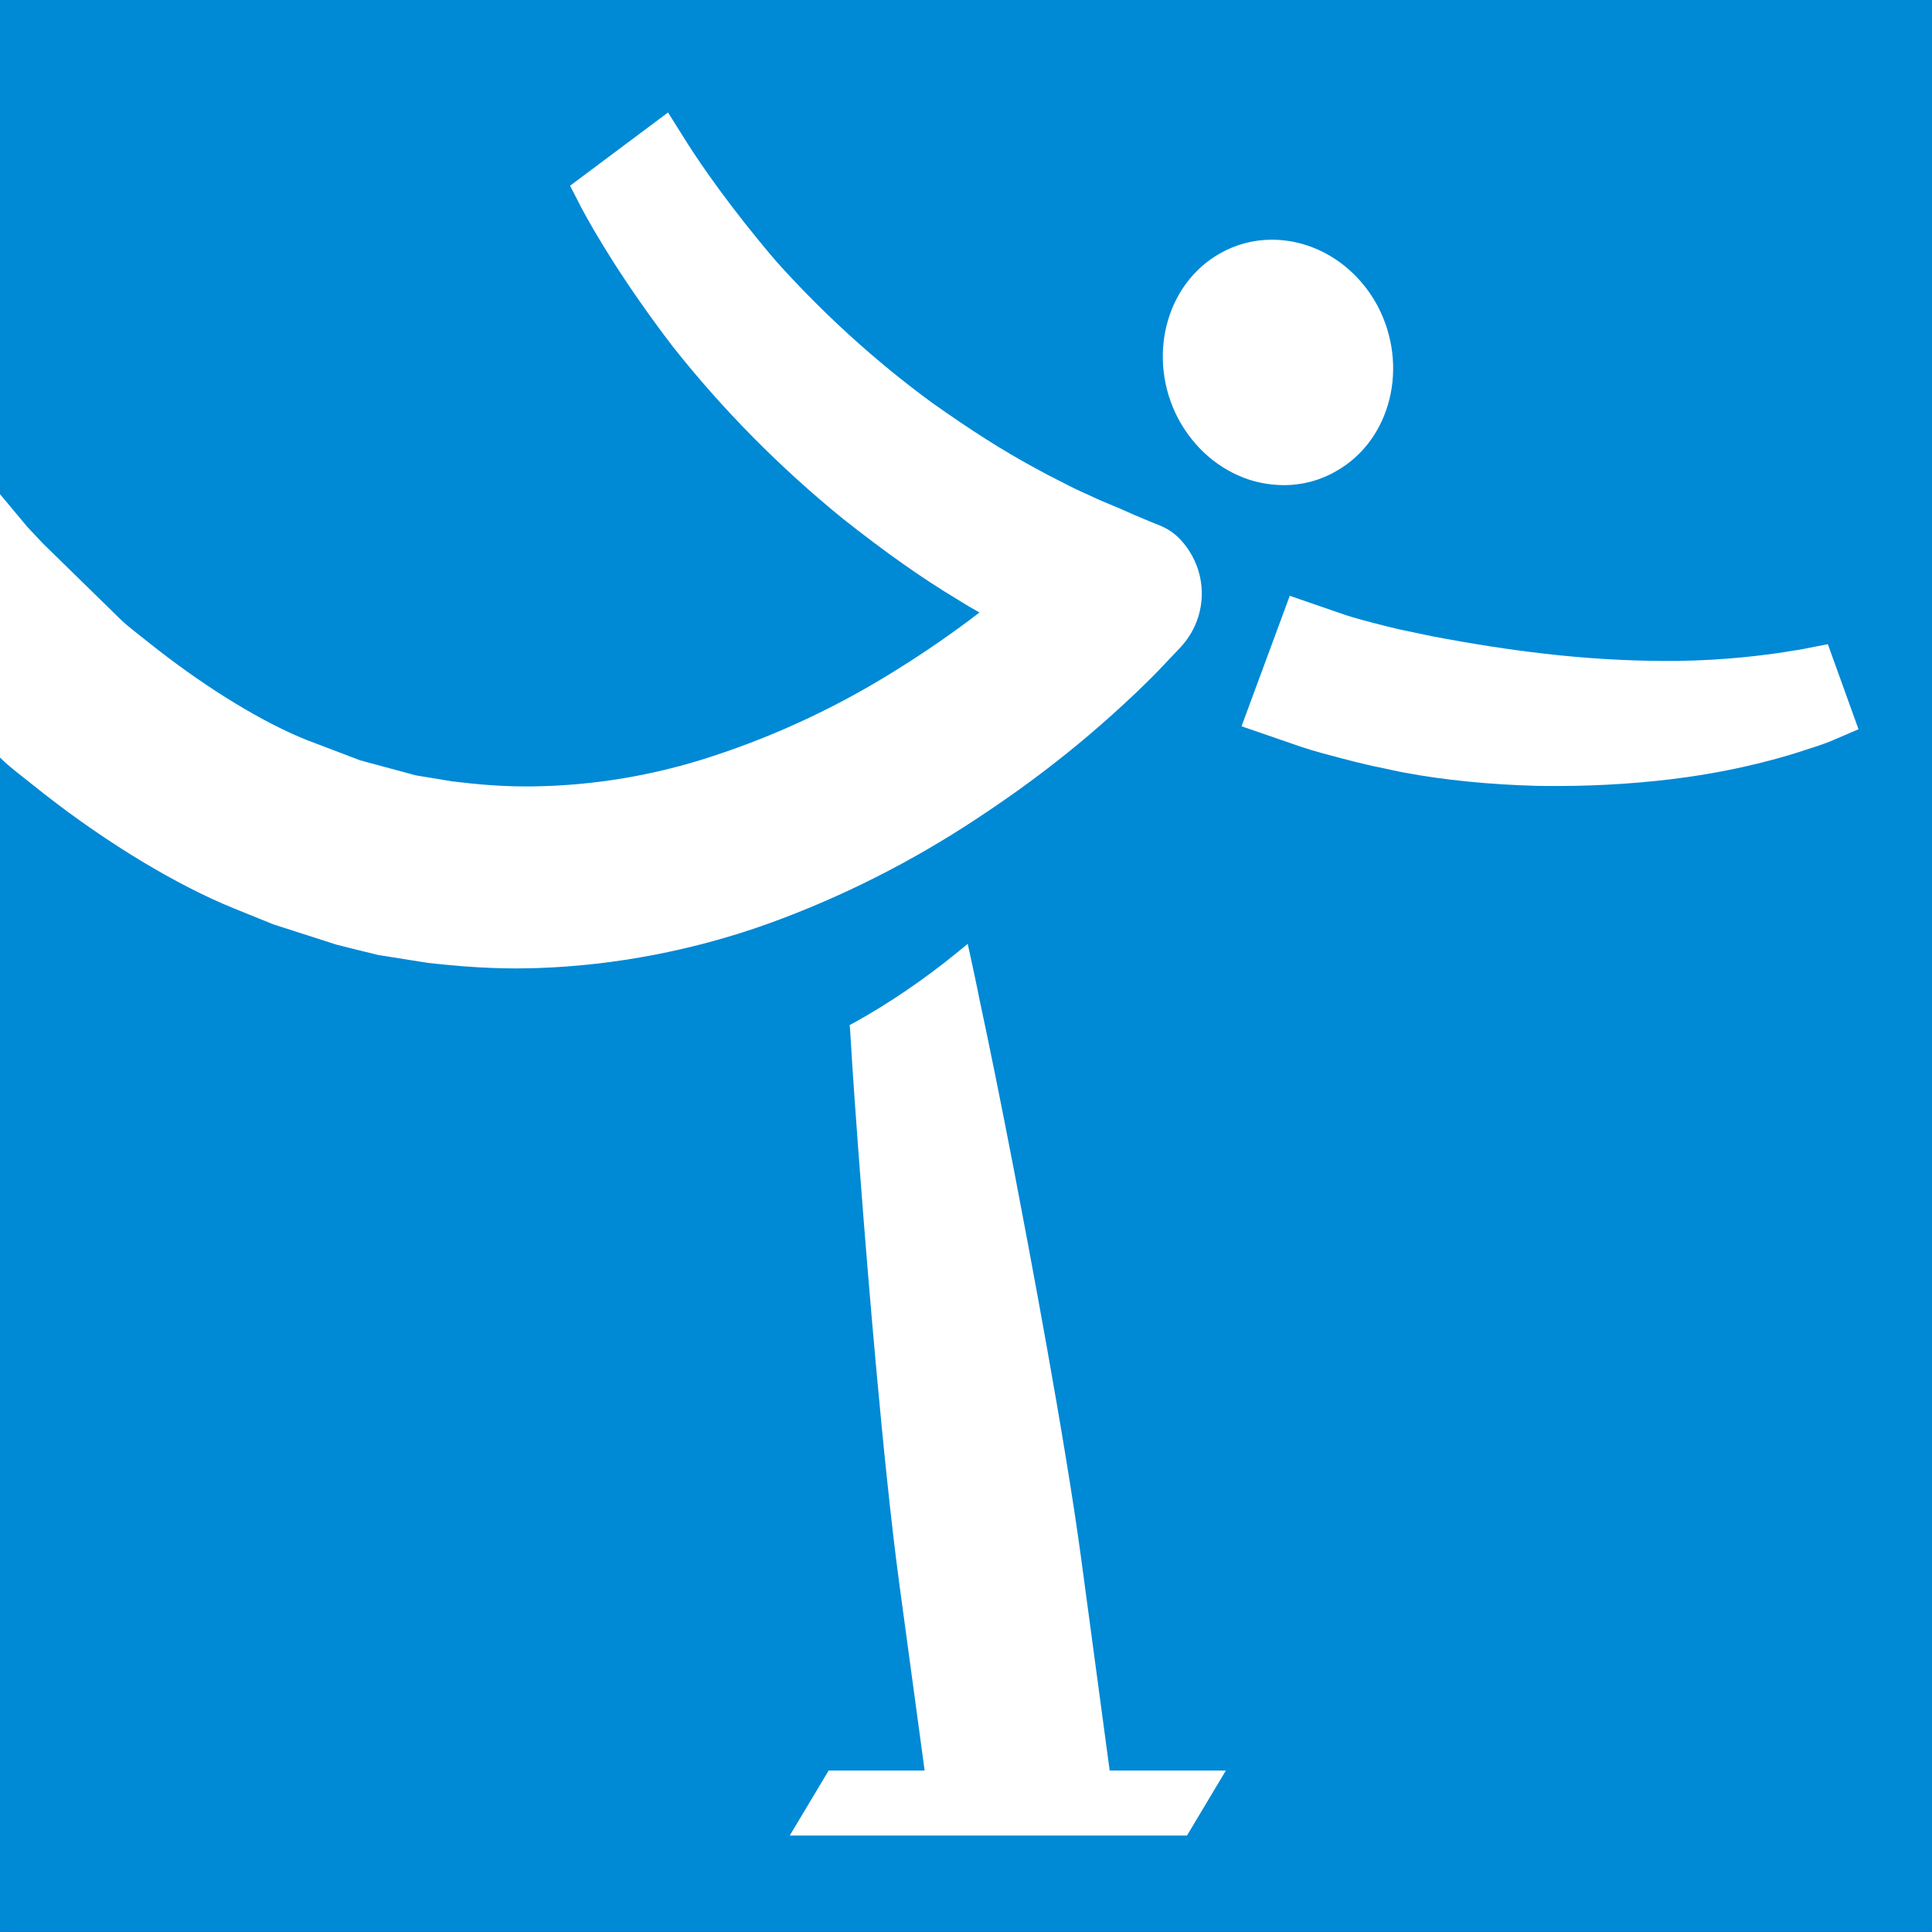
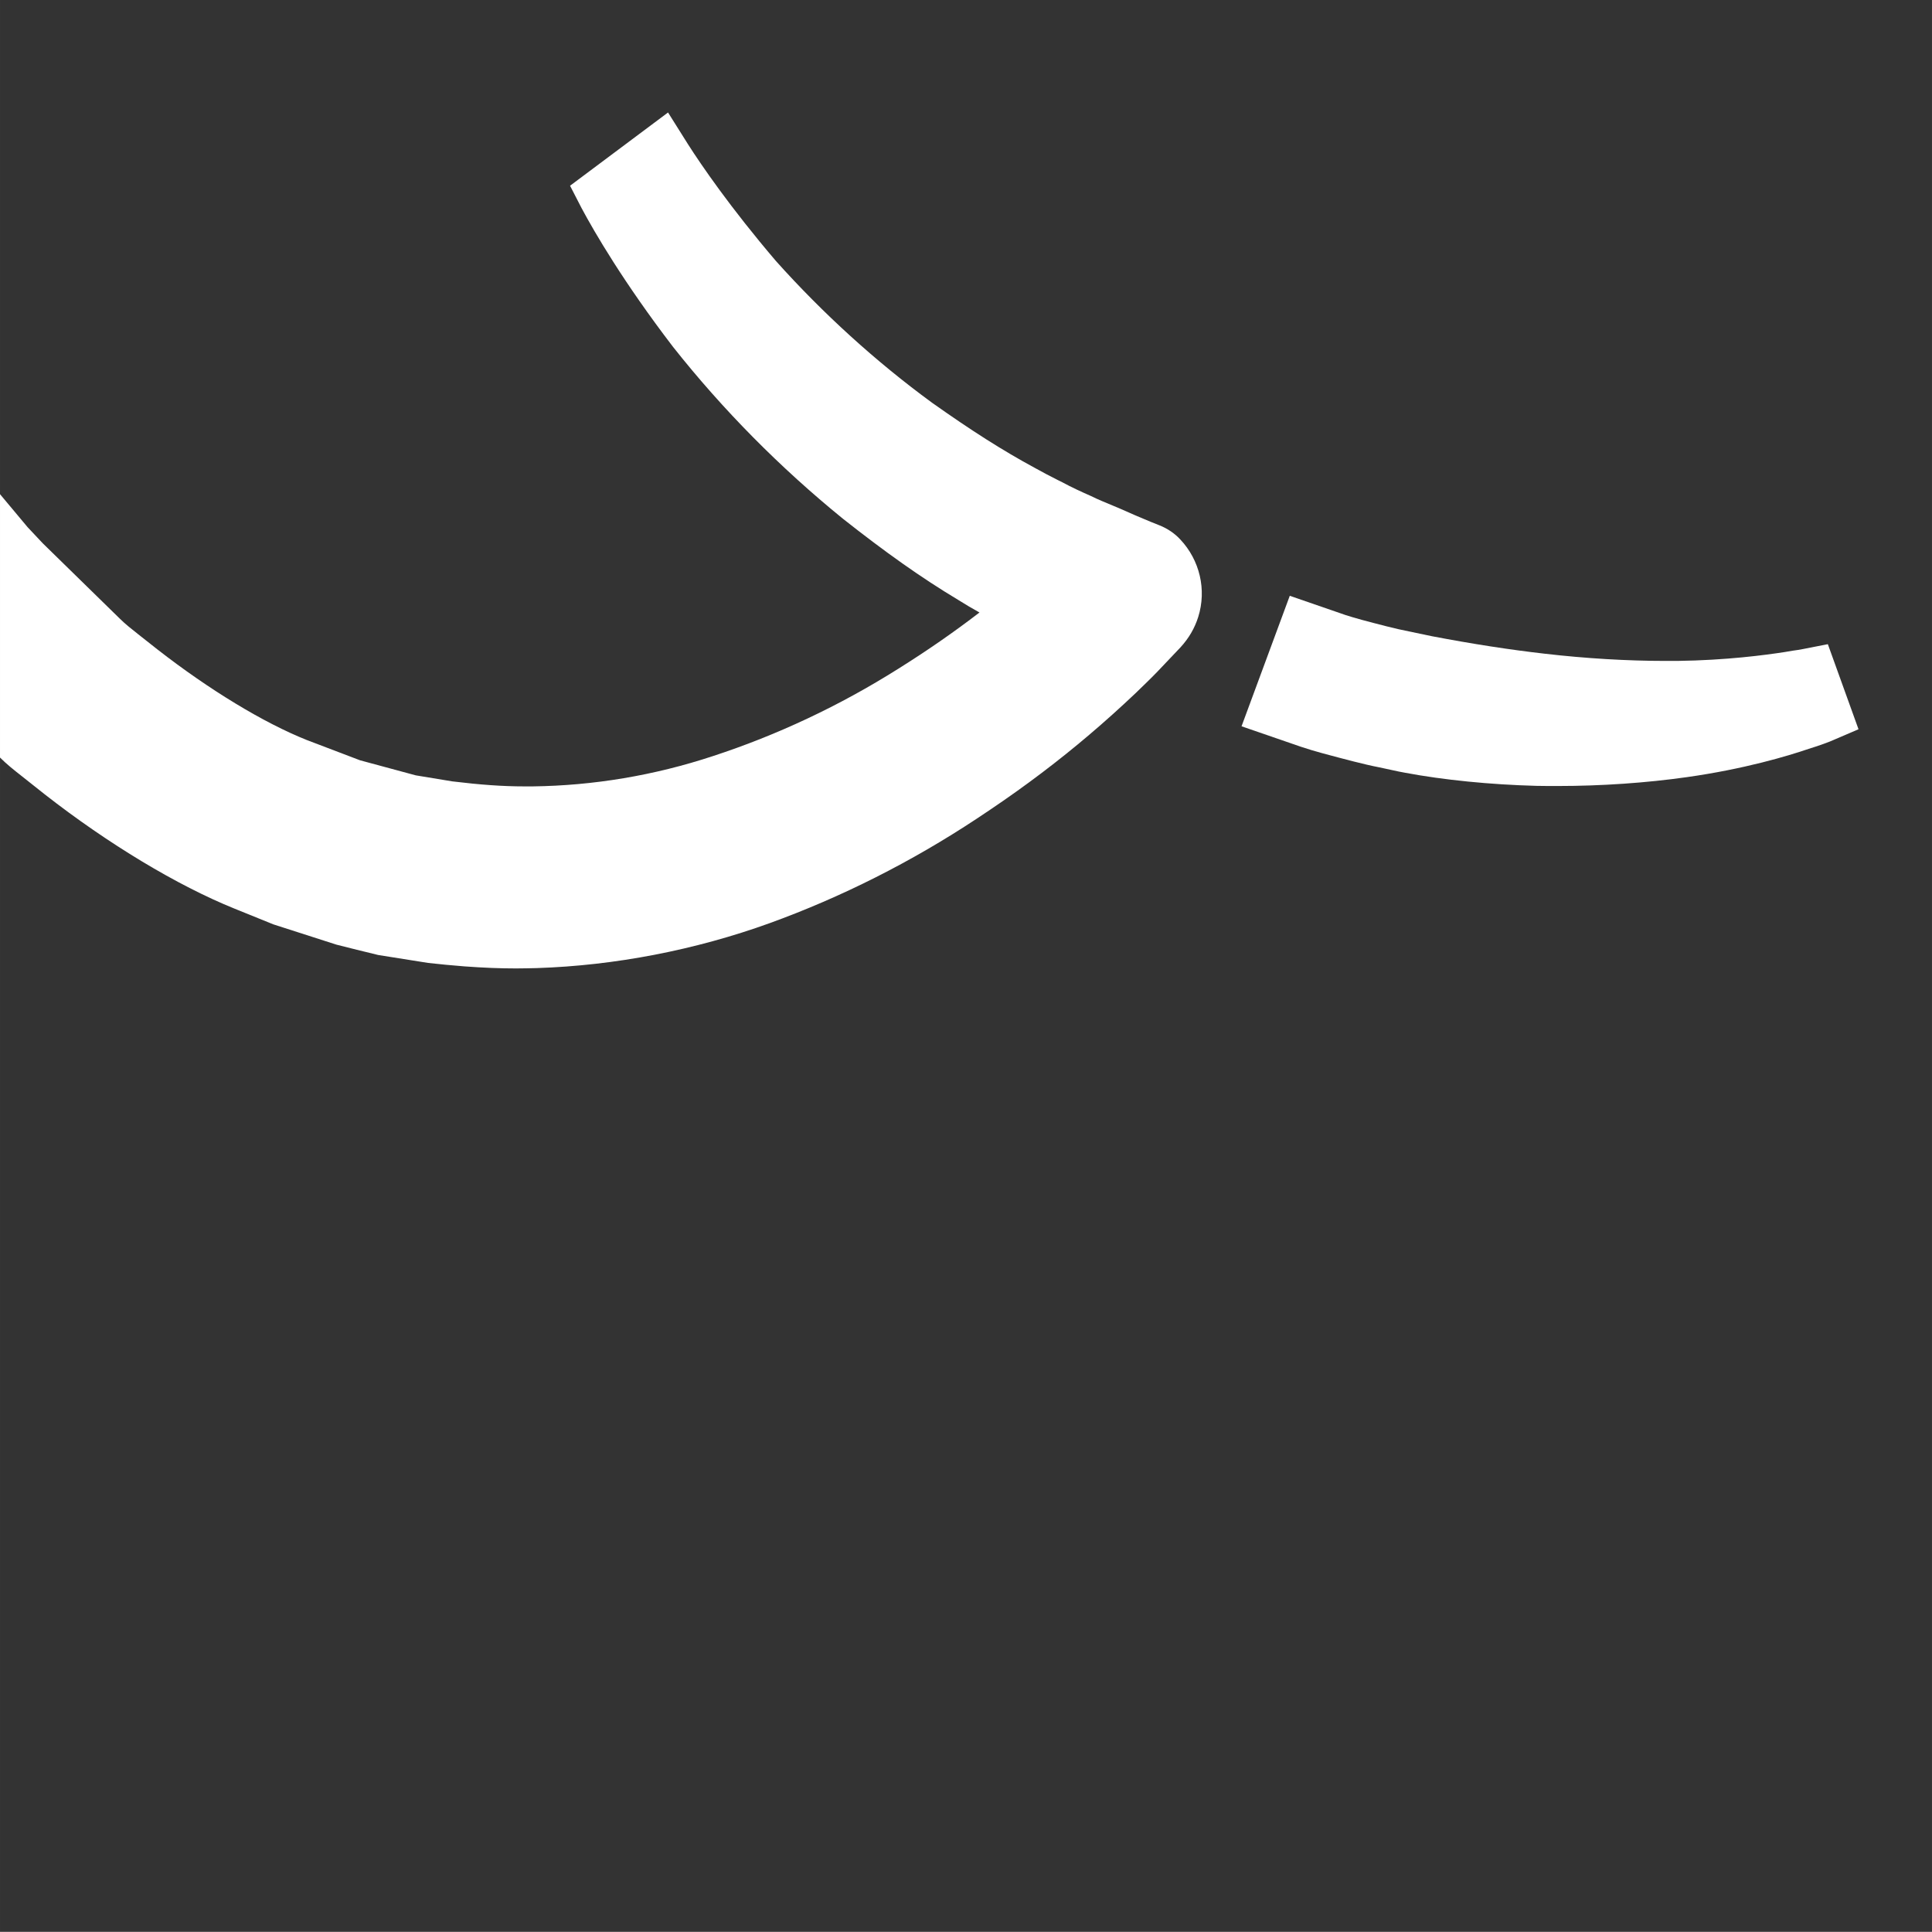
<svg xmlns="http://www.w3.org/2000/svg" width="150.026" height="150.014" viewBox="0 0 39.694 39.691" version="1.1">
  <rect x="0" y="0" width="39.694" height="39.691" fill="#333333" stroke="none" />
  <g>
-     <path id="path11156" fill="#0089D5" d="M 1.7e-5,39.691 H 39.694 V 0 H 1.7e-5 Z m 0,0" />
-     <path id="path11158" fill="#FFFFFF" d="m 16.225,37.713 h 8.162 l 0.799,-1.336 h -2.387 l -0.591,-4.394 c -0.329,-2.435 -1.074,-6.372 -1.377,-7.951 -0.262,-1.358 -0.511,-2.589 -0.703,-3.48 -0.067,-0.345 -0.134,-0.639 -0.182,-0.869 l -0.064,-0.291 -0.23,0.189 c -0.668,0.543 -1.371,1.023 -2.093,1.425 l -0.102,0.054 0.01,0.115 c 0.051,0.885 0.134,2.029 0.23,3.279 0.121,1.585 0.441,5.548 0.773,8.034 l 0.527,3.889 h -1.972 z m 0,0" />
-     <path id="path11160" fill="#FFFFFF" d="m 26.378,9.968 c 0.377,0 0.751,-0.099 1.074,-0.288 1.128,-0.636 1.505,-2.16 0.85,-3.397 -0.447,-0.834 -1.281,-1.358 -2.17,-1.358 -0.38,0 -0.741,0.096 -1.071,0.284 -1.125,0.639 -1.505,2.164 -0.85,3.4 0.323,0.598 0.834,1.039 1.444,1.243 0.236,0.077 0.479,0.115 0.722,0.115" />
    <path id="path11162" fill="#FFFFFF" d="m 37.039,13.336 c -0.061,0.013 -0.128,0.022 -0.201,0.032 l -0.173,0.029 c -0.393,0.061 -1.202,0.169 -2.202,0.182 h -0.246 c -0.786,0 -1.639,-0.051 -2.47,-0.147 -0.729,-0.083 -1.492,-0.201 -2.33,-0.361 l -0.473,-0.099 c -0.268,-0.051 -0.639,-0.15 -0.962,-0.236 -0.144,-0.038 -0.24,-0.07 -0.336,-0.099 l -1.147,-0.396 -0.991,2.681 1.224,0.422 c 0.144,0.048 0.294,0.093 0.435,0.131 0.438,0.118 0.856,0.23 1.173,0.291 0.163,0.035 0.297,0.064 0.399,0.086 l 0.137,0.026 c 0.783,0.147 1.742,0.243 2.694,0.268 0.144,0.003 0.288,0.003 0.431,0.003 0.904,0 1.822,-0.064 2.656,-0.182 1.176,-0.166 2.077,-0.435 2.505,-0.582 l 0.169,-0.054 c 0.096,-0.032 0.182,-0.064 0.265,-0.096 l 0.588,-0.252 -0.63,-1.748 z m 0,0" />
    <path id="path11164" fill="#FFFFFF" d="m 13.725,2.311 -2.013,1.505 0.237,0.46 c 0.265,0.495 0.859,1.518 1.876,2.847 1.029,1.301 2.205,2.487 3.49,3.532 0.869,0.687 1.617,1.218 2.368,1.668 0.147,0.093 0.291,0.178 0.441,0.261 -0.524,0.403 -1.083,0.79 -1.665,1.154 -1.211,0.764 -2.493,1.365 -3.81,1.796 -1.208,0.399 -2.455,0.607 -3.704,0.623 h -0.169 c -0.447,0 -0.907,-0.033 -1.482,-0.103 L 8.542,15.93 7.398,15.621 6.305,15.205 C 5.423,14.854 4.304,14.176 3.237,13.345 L 2.844,13.035 C 2.703,12.923 2.572,12.821 2.46,12.709 L 0.882,11.166 0.566,10.83 0,10.153 v 5.411 c 0.138,0.138 0.289,0.258 0.437,0.374 l 0.483,0.383 c 1.304,1.019 2.723,1.872 3.892,2.345 l 0.805,0.326 1.294,0.416 c 0.275,0.07 0.556,0.14 0.859,0.213 l 1.026,0.163 c 0.236,0.026 0.492,0.052 0.748,0.071 0.396,0.029 0.732,0.042 1.058,0.042 0.144,0 0.285,-0.004 0.425,-0.007 1.601,-0.051 3.256,-0.37 4.786,-0.923 1.473,-0.534 2.908,-1.256 4.257,-2.148 l 0.272,-0.182 c 0.732,-0.492 1.415,-1.011 2.038,-1.541 0.339,-0.288 0.649,-0.568 0.953,-0.856 0.15,-0.147 0.304,-0.291 0.451,-0.445 l 0.47,-0.495 c 0.173,-0.189 0.291,-0.393 0.364,-0.623 0.176,-0.559 0.032,-1.17 -0.37,-1.595 -0.115,-0.125 -0.269,-0.227 -0.425,-0.288 l -0.182,-0.073 c -0.214,-0.089 -0.422,-0.176 -0.623,-0.268 l -0.159,-0.067 c -0.147,-0.061 -0.298,-0.122 -0.445,-0.195 -0.195,-0.086 -0.393,-0.176 -0.588,-0.282 l -0.083,-0.041 C 21.581,9.786 21.418,9.702 21.255,9.61 20.609,9.261 19.961,8.849 19.149,8.274 17.992,7.427 16.912,6.445 15.944,5.365 14.998,4.256 14.406,3.387 14.138,2.968 Z" />
  </g>
</svg>